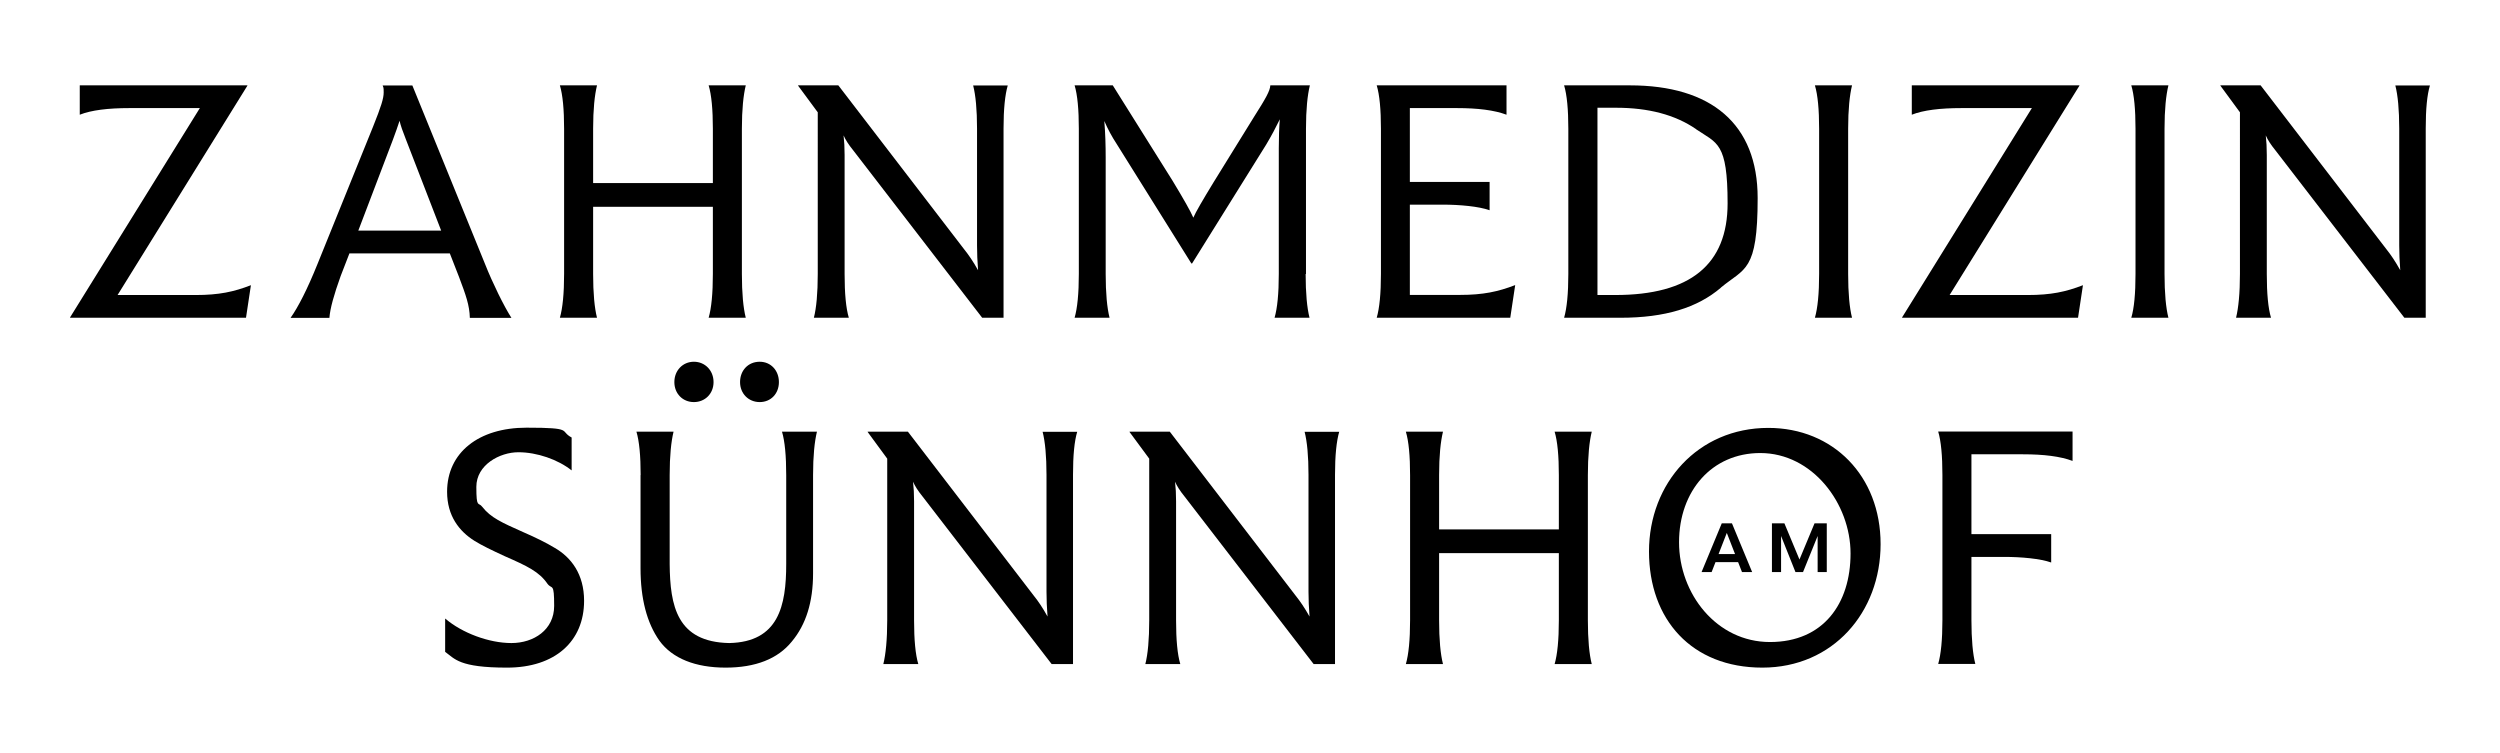
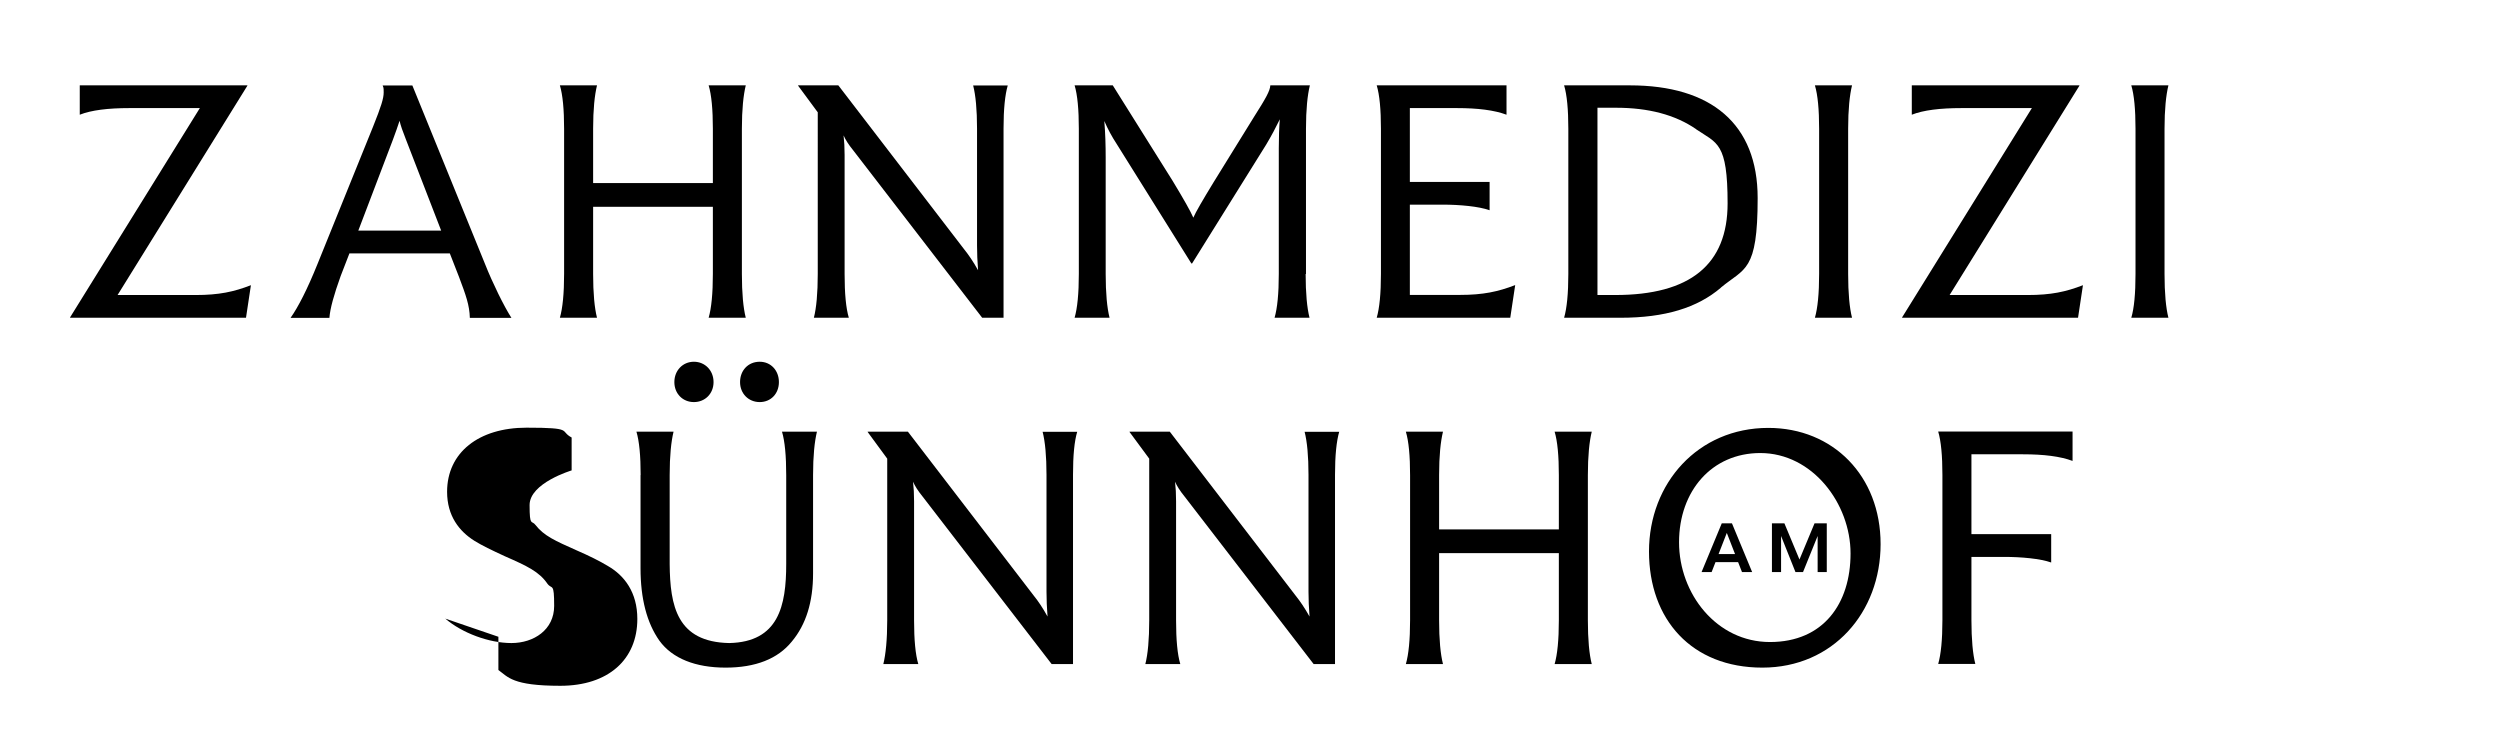
<svg xmlns="http://www.w3.org/2000/svg" id="uuid-46eb88ce-7035-4e6d-86d8-55121b384a13" viewBox="0 0 2188 659">
  <defs>
    <style>.uuid-16af400d-5fa1-4dc1-8b1a-d8d73284d9b7{stroke-width:0px;}</style>
  </defs>
  <path class="uuid-16af400d-5fa1-4dc1-8b1a-d8d73284d9b7" d="M1506.1,251.8c-20.5,17.5-48.7,26.3-87.9,26.3h-49.3c2.4-8.3,3.7-21.1,3.7-38.3v-127.1c0-16.8-1.2-29.7-3.7-38h57.6c71.1,0,111.8,33.7,111.8,98.6s-11.3,61-32.2,78.4ZM1484.4,113c-18.4-12.6-41.7-18.7-70.1-18.7h-16.2v163.9h15.6c65.5,0,98.3-26.6,98.3-80.2s-9.2-52.4-27.6-64.9Z" />
  <path class="uuid-16af400d-5fa1-4dc1-8b1a-d8d73284d9b7" d="M215.4,278.1H61.3v-.3l113.6-183.2h-61.6c-18.7,0-33.4,1.8-43.5,5.8v-25.7h146.7v.3l-113.6,183.2h68.3c20.5,0,33.4-2.8,48.4-8.6l-4.3,28.5Z" />
  <path class="uuid-16af400d-5fa1-4dc1-8b1a-d8d73284d9b7" d="M411.2,278.1c-.3-11-3.4-19.6-9.5-35.8l-8-20.5h-87.9l-7.7,19.9c-5.8,16.2-9.2,28.2-9.8,36.5h-34c6.7-9.5,14.7-25.1,23.6-47.2l48.7-120.4c7-17.5,9.2-24.5,9.2-29.7s-.3-4-.9-6.1h26l63.7,156.5c6.4,16.2,16.5,36.8,23,46.9h-36.5ZM386.1,201.8l-30.9-79.9c-2.8-7-4.6-12.2-5.5-16.2-1.5,4.6-3.4,10.1-5.8,16.5l-30.3,79.6h72.6Z" />
  <path class="uuid-16af400d-5fa1-4dc1-8b1a-d8d73284d9b7" d="M649.3,239.8c0,16.8,1.2,29.7,3.4,38.3h-32.5c2.4-8.3,3.7-21.1,3.7-38.3v-58.8h-104.8v58.8c0,16.8,1.2,29.7,3.4,38.3h-32.5c2.4-8.3,3.7-21.1,3.7-38.3v-127.1c0-16.8-1.2-29.7-3.7-38h32.5c-2.1,8.6-3.4,21.1-3.4,38v47.5h104.8v-47.5c0-16.8-1.2-29.7-3.7-38h32.5c-2.1,8.6-3.4,21.1-3.4,38v127.1Z" />
  <path class="uuid-16af400d-5fa1-4dc1-8b1a-d8d73284d9b7" d="M882,74.7c-2.4,8.3-3.7,20.8-3.7,37.7v165.7h-18.7l-113-146.7c-4-4.9-6.7-9.2-8.3-12.9.6,5.2.9,10.7.9,17.1v104.2c0,17.1,1.2,30,3.7,38.3h-30.6c2.2-8.6,3.4-21.4,3.4-38.3V98.3l-17.2-23.3v-.3h35.2l110.3,143.7c3.7,4.6,7.7,10.4,12,18.1-.6-7.7-.9-15-.9-21.7v-102.3c0-16.5-1.2-29.1-3.4-37.7h30.3Z" />
  <path class="uuid-16af400d-5fa1-4dc1-8b1a-d8d73284d9b7" d="M1142.7,239.8c0,16.8,1.2,29.7,3.4,38.3h-30.6c2.4-8.3,3.7-21.1,3.7-38.3v-110c0-10.1.3-18.4.9-25.4-3.4,7-7.3,14.4-11.9,22.1l-64.9,104.1h-.6l-65.5-104.8c-4-6.1-7.7-12.9-10.7-19.9.9,11,1.2,21.7,1.2,31.9v102c0,16.8,1.2,29.7,3.4,38.3h-30.6c2.4-8.3,3.7-21.1,3.7-38.3v-127.1c0-16.8-1.2-29.7-3.7-38h33.4l52.4,83.6c9.8,16.2,15.9,27,18.1,32.2,2.1-4.9,8-15,17.5-30.6l35.8-57.9c10.1-15.9,13.8-22.4,14.1-27.3h34.6c-2.1,8.6-3.4,21.1-3.4,38v127.1Z" />
  <path class="uuid-16af400d-5fa1-4dc1-8b1a-d8d73284d9b7" d="M1321.9,278.1h-117c2.4-8.3,3.7-21.1,3.7-38.3v-127.1c0-16.8-1.2-29.7-3.7-38h113.6v25.7c-10.7-4-25.1-5.8-43.5-5.8h-41.1v64.6h69.8v24.8c-9.5-3.4-26.3-4.9-41-4.9h-28.8v79h44.1c19.9,0,33.1-2.8,48.1-8.6l-4.3,28.5Z" />
  <path class="uuid-16af400d-5fa1-4dc1-8b1a-d8d73284d9b7" d="M1592.1,112.7c0-16.8-1.2-29.7-3.7-38h32.5c-2.1,8.6-3.4,21.1-3.4,38v127.1c0,16.8,1.2,29.7,3.4,38.3h-32.5c2.4-8.3,3.7-21.1,3.7-38.3v-127.1Z" />
  <path class="uuid-16af400d-5fa1-4dc1-8b1a-d8d73284d9b7" d="M1818.8,278.1h-154.1v-.3l113.6-183.2h-61.6c-18.7,0-33.4,1.8-43.5,5.8v-25.7h146.7v.3l-113.6,183.2h68.3c20.5,0,33.4-2.8,48.4-8.6l-4.3,28.5Z" />
  <path class="uuid-16af400d-5fa1-4dc1-8b1a-d8d73284d9b7" d="M1869,112.7c0-16.8-1.2-29.7-3.7-38h32.5c-2.1,8.6-3.4,21.1-3.4,38v127.1c0,16.8,1.2,29.7,3.4,38.3h-32.5c2.5-8.3,3.7-21.1,3.7-38.3v-127.1Z" />
-   <path class="uuid-16af400d-5fa1-4dc1-8b1a-d8d73284d9b7" d="M2126.7,74.7c-2.5,8.3-3.7,20.8-3.7,37.7v165.7h-18.7l-113-146.7c-4-4.9-6.7-9.2-8.3-12.9.6,5.2.9,10.7.9,17.1v104.2c0,17.1,1.2,30,3.7,38.3h-30.6c2.1-8.6,3.4-21.4,3.4-38.3V98.3l-17.1-23.3v-.3h35.2l110.3,143.7c3.7,4.6,7.6,10.4,11.9,18.1-.6-7.7-.9-15-.9-21.7v-102.3c0-16.5-1.2-29.1-3.4-37.7h30.3Z" />
-   <path class="uuid-16af400d-5fa1-4dc1-8b1a-d8d73284d9b7" d="M389.7,541.4c14.7,12.6,38.3,21.4,57.9,21.4s37.4-11.6,37.4-32.5-1.8-14.1-5.8-19.3c-7.3-10.7-17.8-15.6-37.4-24.2-11.3-5.2-20.2-9.5-26.6-13.5-13.2-8.3-23.9-21.7-23.9-42.9,0-34.3,27.6-56.1,69.5-56.1s28.5,2.8,39.5,8.6v28.8c-11.9-9.5-30.3-15.9-46.6-15.9s-36.8,11-36.8,30.3,1.8,12.9,5.2,17.5c7.4,9.5,17.2,13.8,35.8,22.1,11.3,4.9,20.5,9.5,27.6,13.8,14.4,8.3,25.7,23,25.7,46.3,0,35.5-25.4,58.5-67.4,58.5s-45.7-7.7-54.2-13.8v-29.1Z" />
+   <path class="uuid-16af400d-5fa1-4dc1-8b1a-d8d73284d9b7" d="M389.7,541.4c14.7,12.6,38.3,21.4,57.9,21.4s37.4-11.6,37.4-32.5-1.8-14.1-5.8-19.3c-7.3-10.7-17.8-15.6-37.4-24.2-11.3-5.2-20.2-9.5-26.6-13.5-13.2-8.3-23.9-21.7-23.9-42.9,0-34.3,27.6-56.1,69.5-56.1s28.5,2.8,39.5,8.6v28.8s-36.8,11-36.8,30.3,1.8,12.9,5.2,17.5c7.4,9.5,17.2,13.8,35.8,22.1,11.3,4.9,20.5,9.5,27.6,13.8,14.4,8.3,25.7,23,25.7,46.3,0,35.5-25.4,58.5-67.4,58.5s-45.7-7.7-54.2-13.8v-29.1Z" />
  <path class="uuid-16af400d-5fa1-4dc1-8b1a-d8d73284d9b7" d="M560.7,415.8c0-16.8-1.2-29.7-3.7-38h32.5c-2.1,8.6-3.4,21.1-3.4,38v77.8c.3,36.8,6.4,68.3,52.1,69.2,43.2-.9,49.9-32.5,49.9-69.2v-77.8c0-16.8-1.2-29.7-3.7-38h30.6c-2.1,8.6-3.4,21.1-3.4,38v86.1c0,24.8-6.1,44.7-18.7,59.7-12.2,15-31.6,22.7-57.9,22.7s-46.6-8-57.9-23.6c-11-15.6-16.5-36.8-16.5-63.4v-81.5ZM607.3,316.6c9.8,0,17.2,7.7,17.2,17.8s-7.4,17.5-17.2,17.5-17.1-7.4-17.1-17.5,7.3-17.8,17.1-17.8ZM664.9,316.6c9.8,0,16.8,7.7,16.8,17.8s-7,17.5-16.8,17.5-17.2-7.4-17.2-17.5,7-17.8,17.2-17.8Z" />
  <path class="uuid-16af400d-5fa1-4dc1-8b1a-d8d73284d9b7" d="M942.8,377.8c-2.5,8.3-3.7,20.8-3.7,37.7v165.7h-18.7l-113-146.7c-4-4.9-6.7-9.2-8.3-12.9.6,5.2.9,10.7.9,17.1v104.2c0,17.1,1.2,30,3.7,38.3h-30.6c2.1-8.6,3.4-21.4,3.4-38.3v-141.5l-17.1-23.3v-.3h35.2l110.3,143.7c3.7,4.6,7.7,10.4,11.9,18.1-.6-7.7-.9-15-.9-21.7v-102.3c0-16.5-1.2-29.1-3.4-37.7h30.3Z" />
  <path class="uuid-16af400d-5fa1-4dc1-8b1a-d8d73284d9b7" d="M1172.1,377.8c-2.4,8.3-3.7,20.8-3.7,37.7v165.7h-18.7l-113-146.7c-4-4.9-6.7-9.2-8.3-12.9.6,5.2.9,10.7.9,17.1v104.2c0,17.1,1.2,30,3.7,38.3h-30.6c2.2-8.6,3.4-21.4,3.4-38.3v-141.5l-17.2-23.3v-.3h35.2l110.3,143.7c3.7,4.6,7.7,10.4,12,18.1-.6-7.7-.9-15-.9-21.7v-102.3c0-16.5-1.2-29.1-3.4-37.7h30.3Z" />
  <path class="uuid-16af400d-5fa1-4dc1-8b1a-d8d73284d9b7" d="M1389.7,542.9c0,16.8,1.2,29.7,3.4,38.3h-32.5c2.4-8.3,3.7-21.1,3.7-38.3v-58.8h-104.8v58.8c0,16.8,1.2,29.7,3.4,38.3h-32.5c2.4-8.3,3.7-21.1,3.7-38.3v-127.1c0-16.8-1.2-29.7-3.7-38h32.5c-2.1,8.6-3.4,21.1-3.4,38v47.5h104.8v-47.5c0-16.8-1.2-29.7-3.7-38h32.5c-2.1,8.6-3.4,21.1-3.4,38v127.1Z" />
  <path class="uuid-16af400d-5fa1-4dc1-8b1a-d8d73284d9b7" d="M1725.4,397.7v69.8h69.8v24.8c-9.5-3.4-26.3-4.9-41-4.9h-28.8v55.4c0,16.8,1.2,29.7,3.4,38.3h-32.5c2.4-8.3,3.7-21.1,3.7-38.3v-127.1c0-16.8-1.2-29.7-3.7-38h117.6v25.7c-10.7-4-25.1-5.8-43.5-5.8h-45Z" />
  <path class="uuid-16af400d-5fa1-4dc1-8b1a-d8d73284d9b7" d="M1533.5,500.7h-8.9l-3.4-8.7h-19.8l-3.4,8.7h-8.8l17.7-42.7h8.9l17.7,42.7ZM1518.5,484.9l-7.2-18.5-7.2,18.5h14.4Z" />
  <path class="uuid-16af400d-5fa1-4dc1-8b1a-d8d73284d9b7" d="M1578.1,500.7h-6.7l-12.6-31.6v31.6h-8v-42.7h10.9l13.2,31.7,13.2-31.7h10.7v42.7h-8v-31.6l-12.8,31.6Z" />
  <path class="uuid-16af400d-5fa1-4dc1-8b1a-d8d73284d9b7" d="M1547.6,374.5c56.7,0,98.3,42,98.3,101.7s-41.7,108.1-103.5,108.1-99.2-42-99.2-101.7,42.9-108.1,104.4-108.1ZM1540.6,396.5c-42.3,0-71.1,33.1-71.1,78.1s32.8,87.3,79.6,87.3,70.5-33.7,70.5-77.5-33.4-87.9-79-87.9Z" />
</svg>